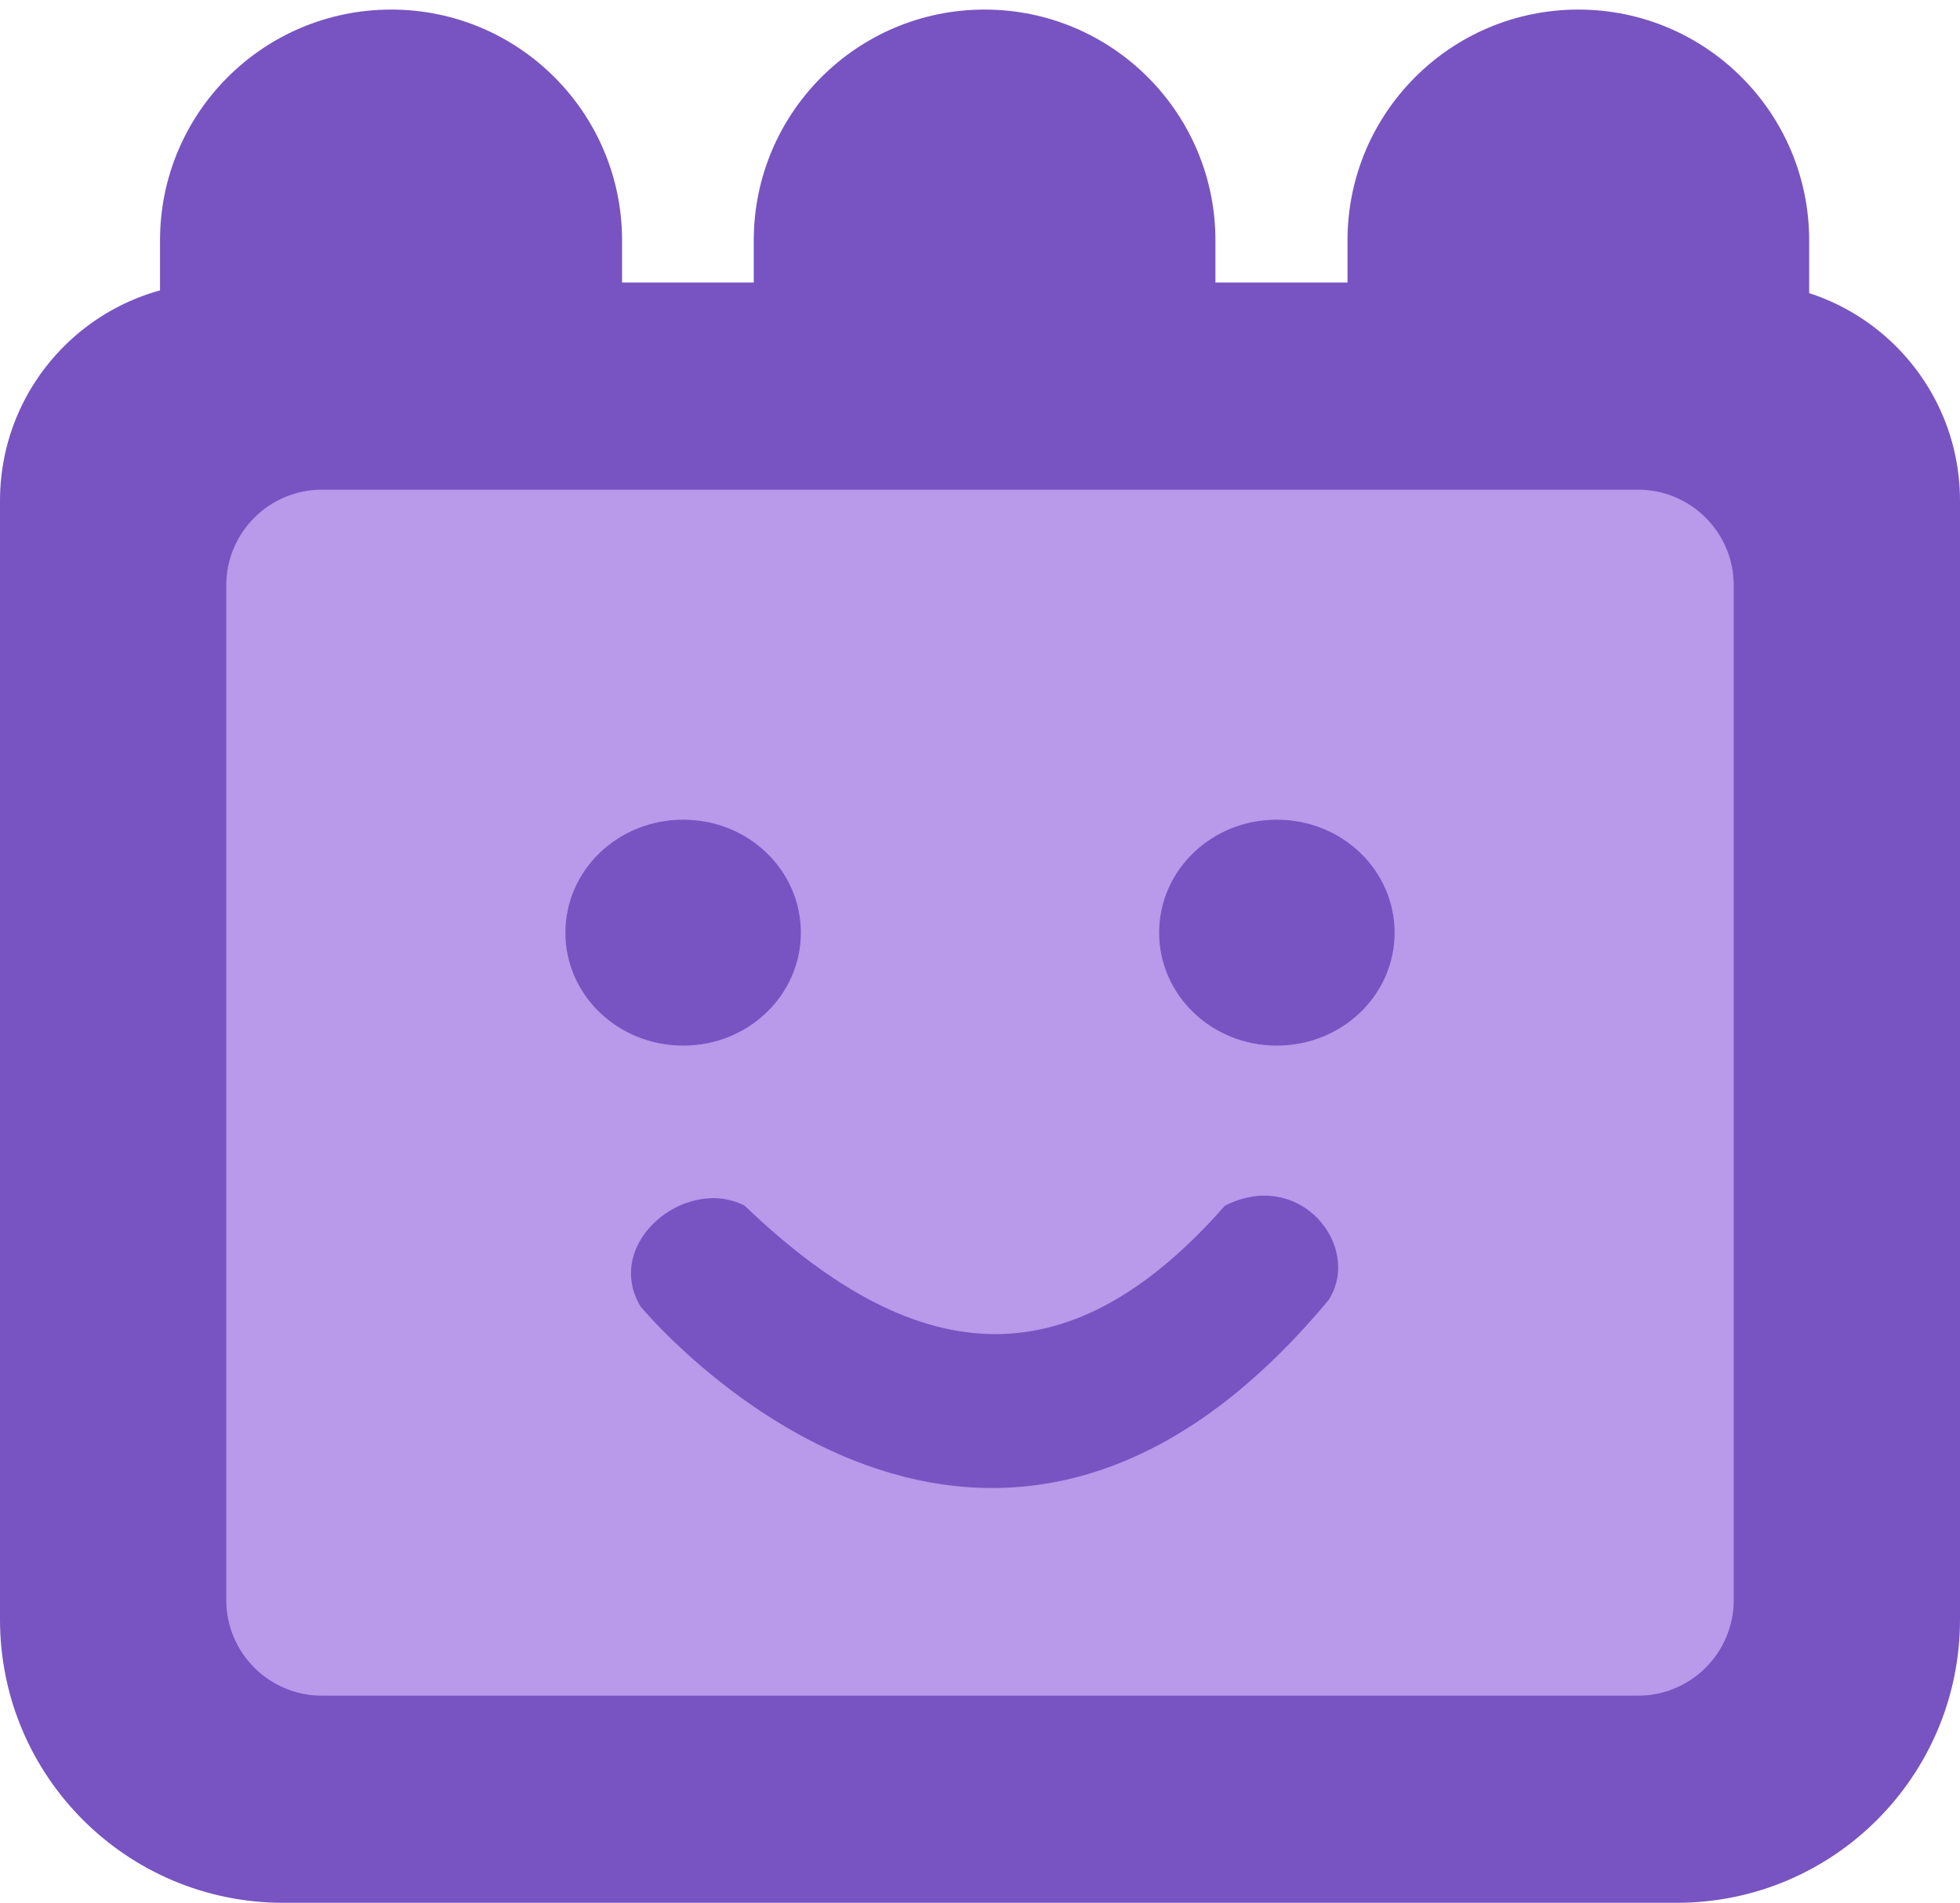
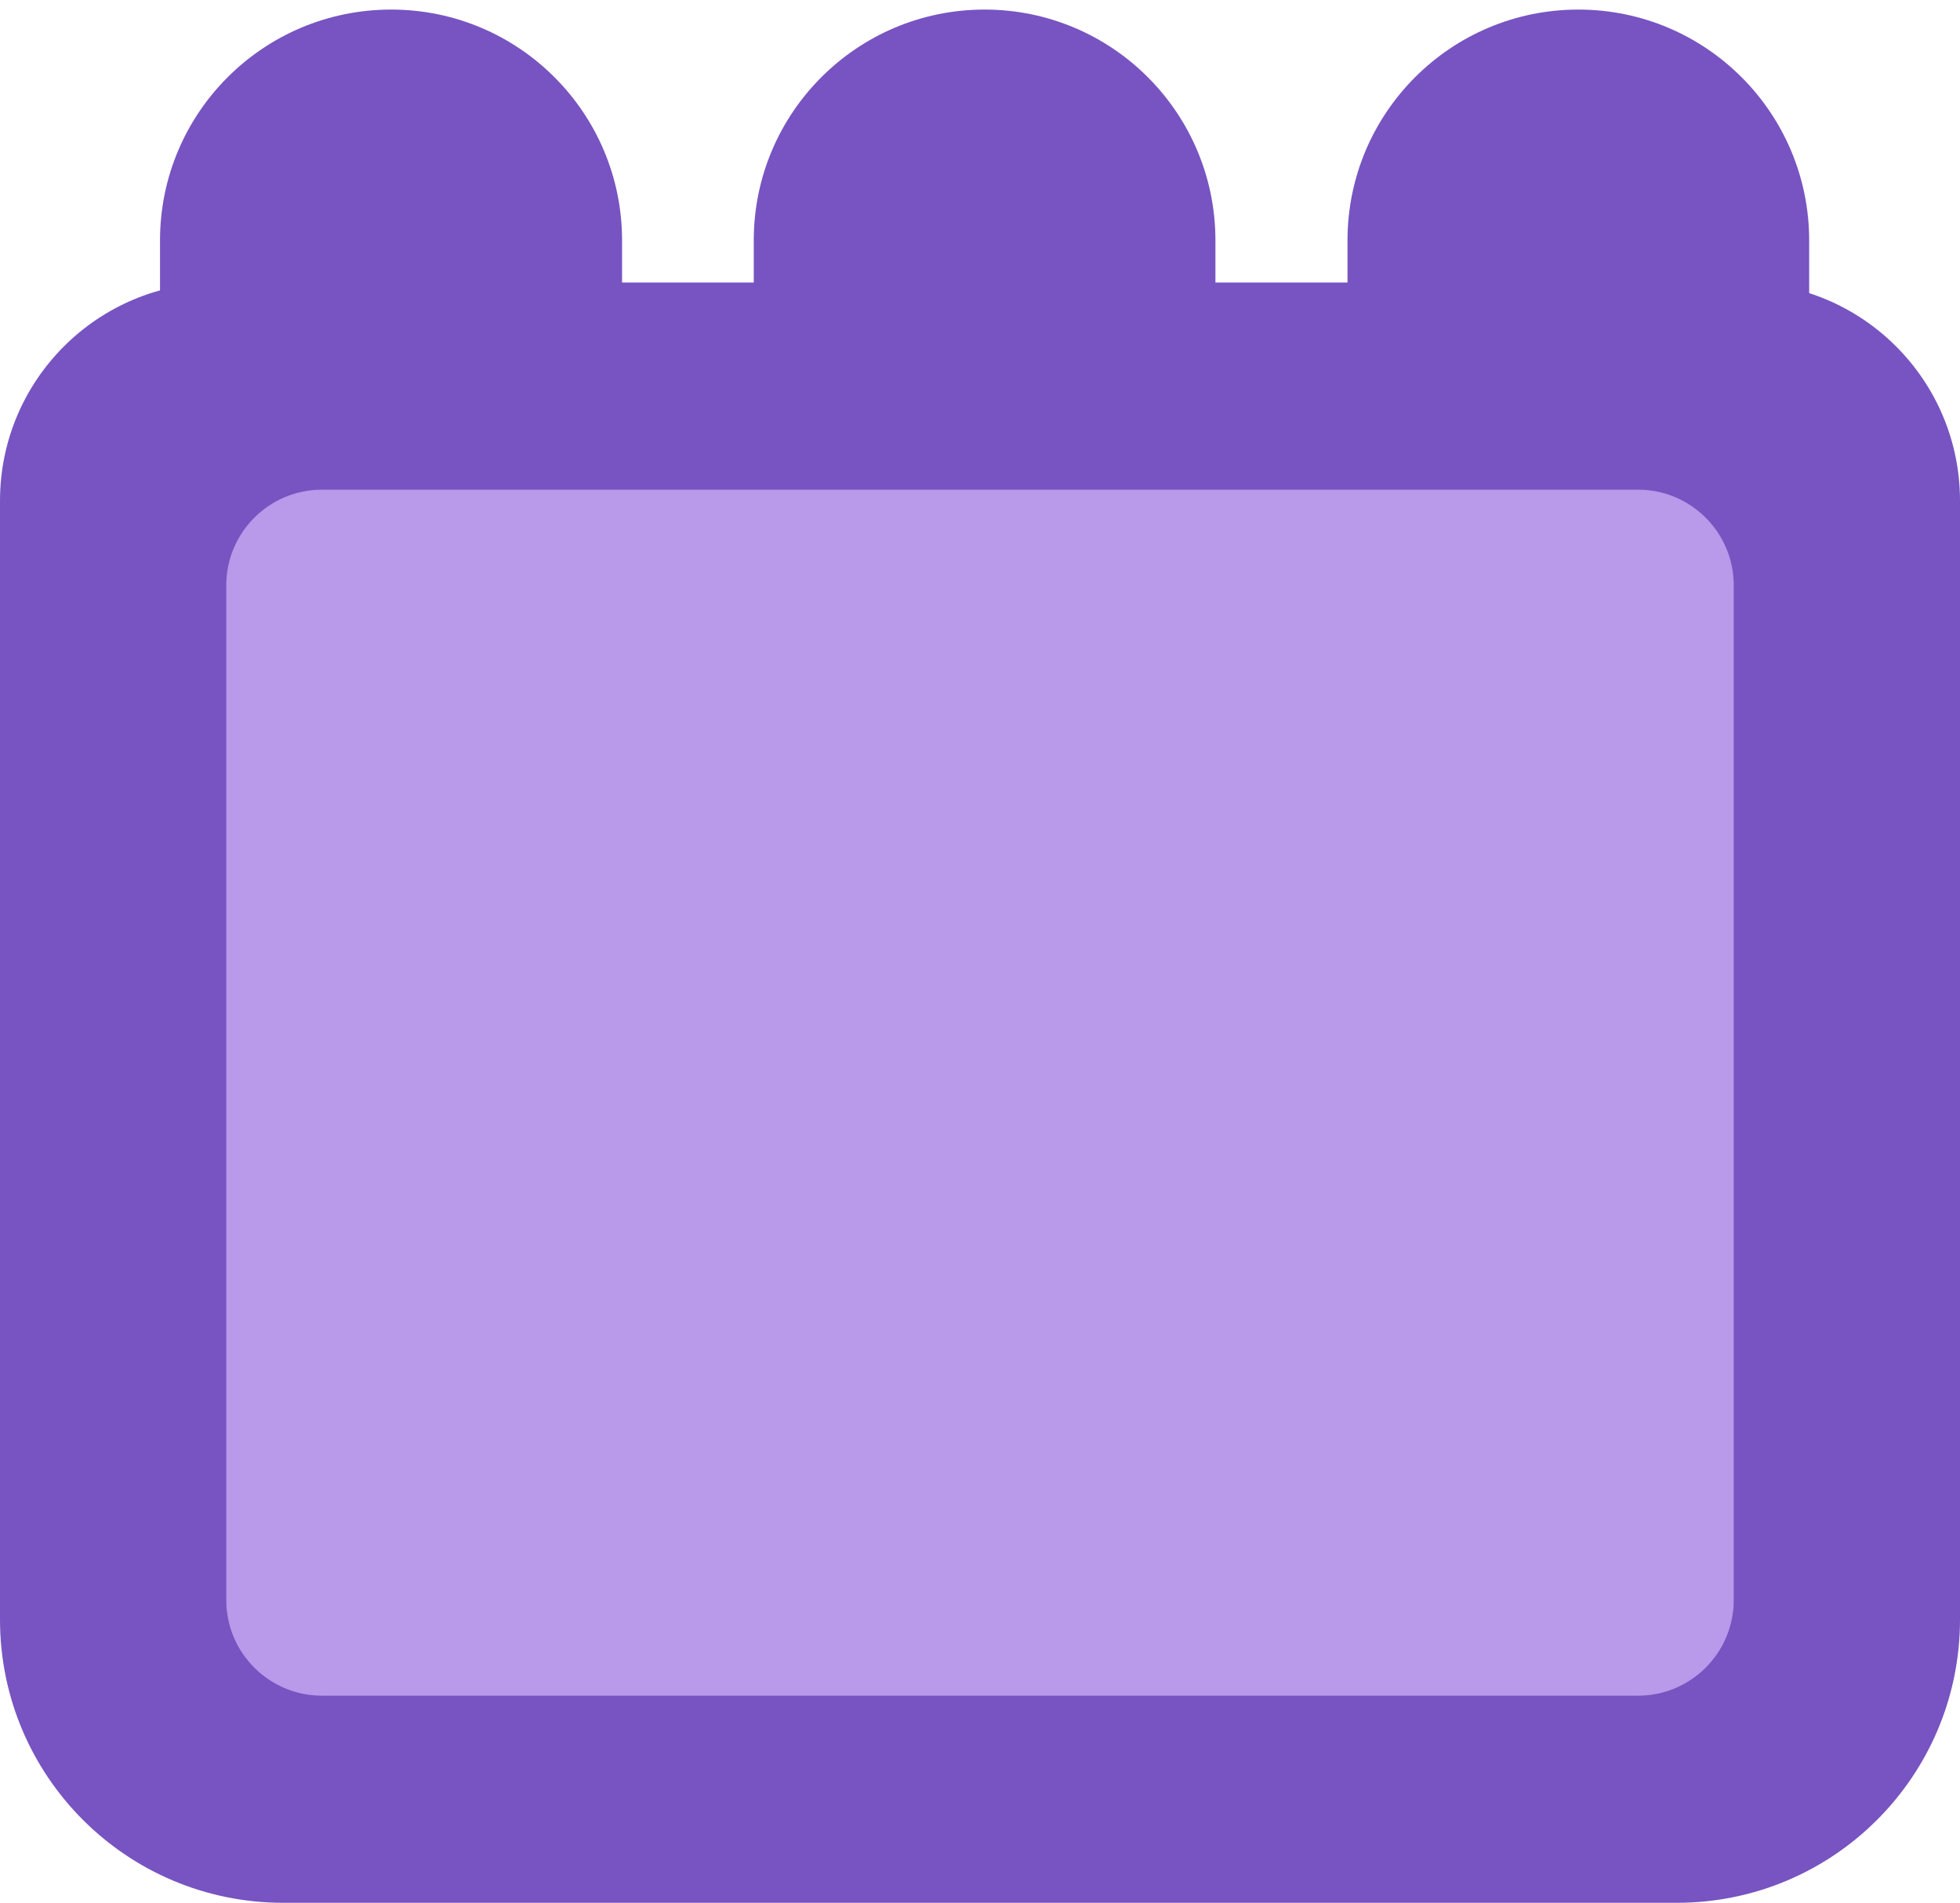
<svg xmlns="http://www.w3.org/2000/svg" version="1.2" viewBox="0 0 512 497" width="512" height="497">
  <style>.a{fill:#7754c1}.b{fill:#b899ea}</style>
  <path class="a" d="m57 73.8h398c31.5 0 57 25.5 57 57v292.2c0 40.9-33.1 74-74 74h-364c-40.9 0-74-33.1-74-74v-292.2c0-31.5 25.5-57 57-57zm45.2-71.3c33.3 0 60.3 27 60.3 60.3v47.9h-120.7v-47.9c0-33.3 27-60.3 60.4-60.3zm155 0c33.3 0 60.3 27 60.3 60.3v47.9h-120.6v-47.9c0-33.3 27-60.3 60.3-60.3zm155.1 0c33.3 0 60.3 27 60.3 60.3v47.9h-120.6v-47.9c0-33.3 27-60.3 60.3-60.3z" />
  <path fill-rule="evenodd" class="b" d="m84.1 127.9h343.8c13.8 0 25 11.2 25 25v265c0 13.8-11.2 25-25 25h-343.8c-13.8 0-25-11.2-25-25v-265c0-13.8 11.2-25 25-25z" />
-   <path class="a" d="m333.5 273.1c-17 0-30.7-13.2-30.7-29.5 0-16.3 13.7-29.5 30.7-29.5 17.1 0 30.8 13.2 30.8 29.5 0 16.3-13.7 29.5-30.8 29.5zm0 0c-17 0-30.7-13.2-30.7-29.5 0-16.3 13.7-29.5 30.7-29.5 17.1 0 30.8 13.2 30.8 29.5 0 16.3-13.7 29.5-30.8 29.5zm-155 0c-17.1 0-30.8-13.2-30.8-29.5 0-16.3 13.7-29.5 30.8-29.5 17 0 30.7 13.2 30.7 29.5 0 16.3-13.7 29.5-30.7 29.5zm0 0c-17.1 0-30.8-13.2-30.8-29.5 0-16.3 13.7-29.5 30.8-29.5 17 0 30.7 13.2 30.7 29.5 0 16.3-13.7 29.5-30.7 29.5zm-11.2 68.1c0 0 88.7 107.9 179.8-1.7 8.8-13.9-7.4-34.5-27.1-24.6-39.3 44.7-78.8 44.8-125.5 0-15.5-7.9-37 9.8-27.2 26.3z" />
</svg>